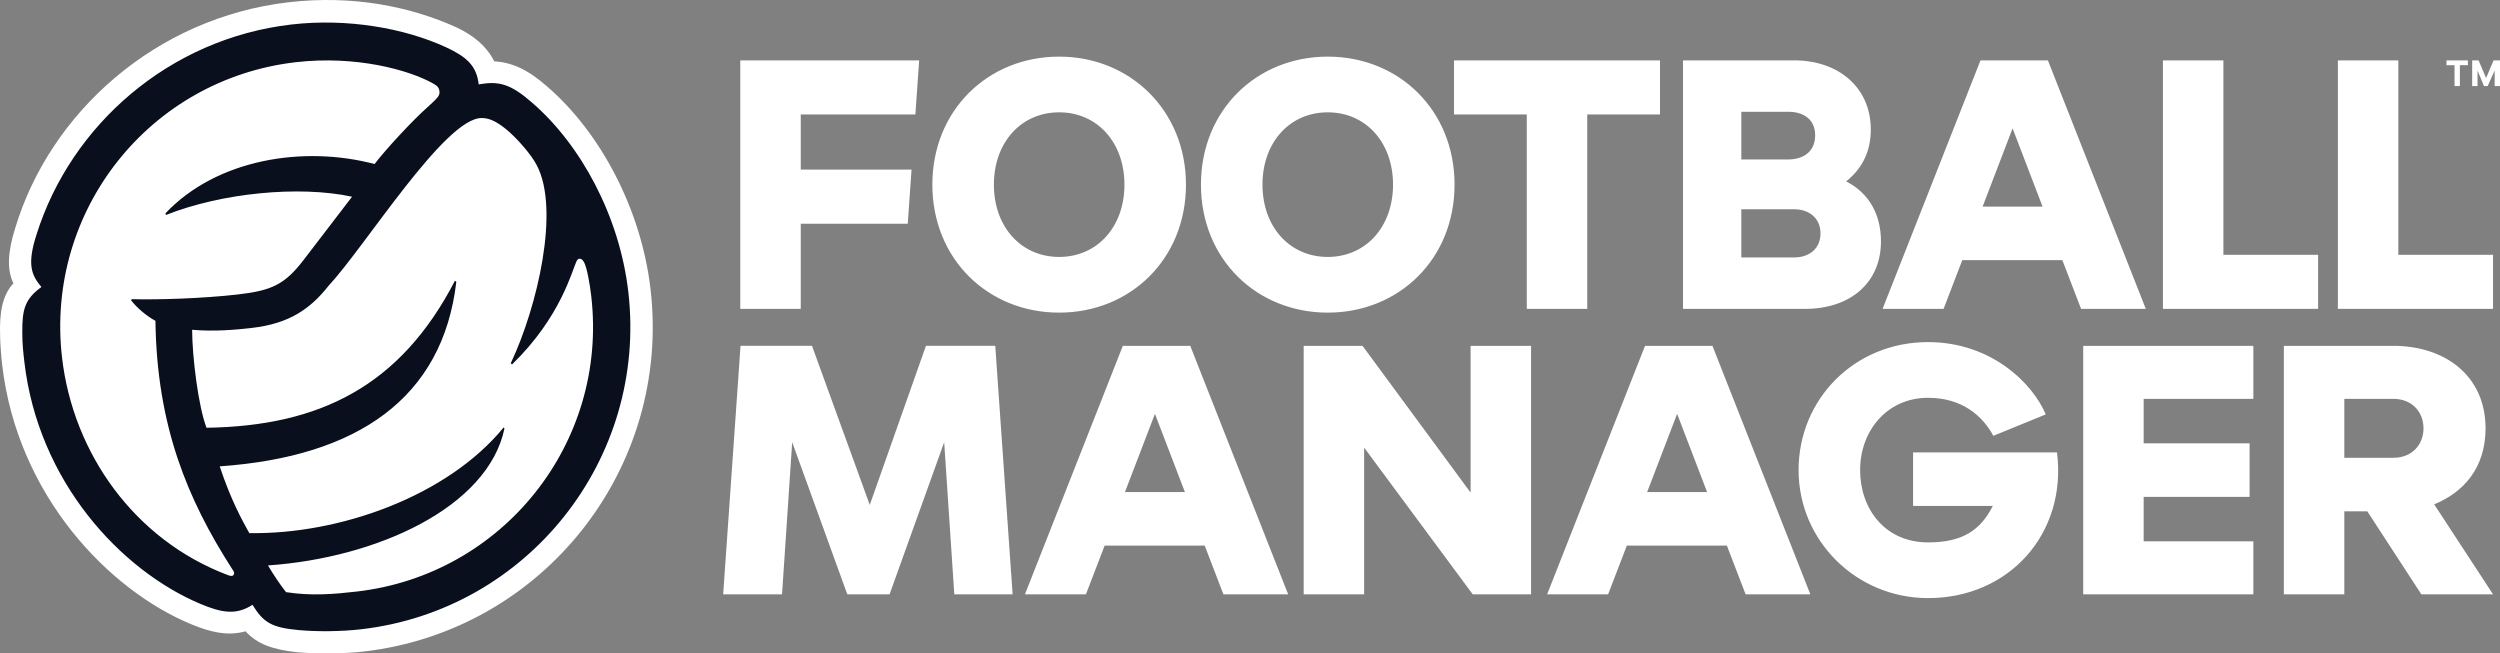
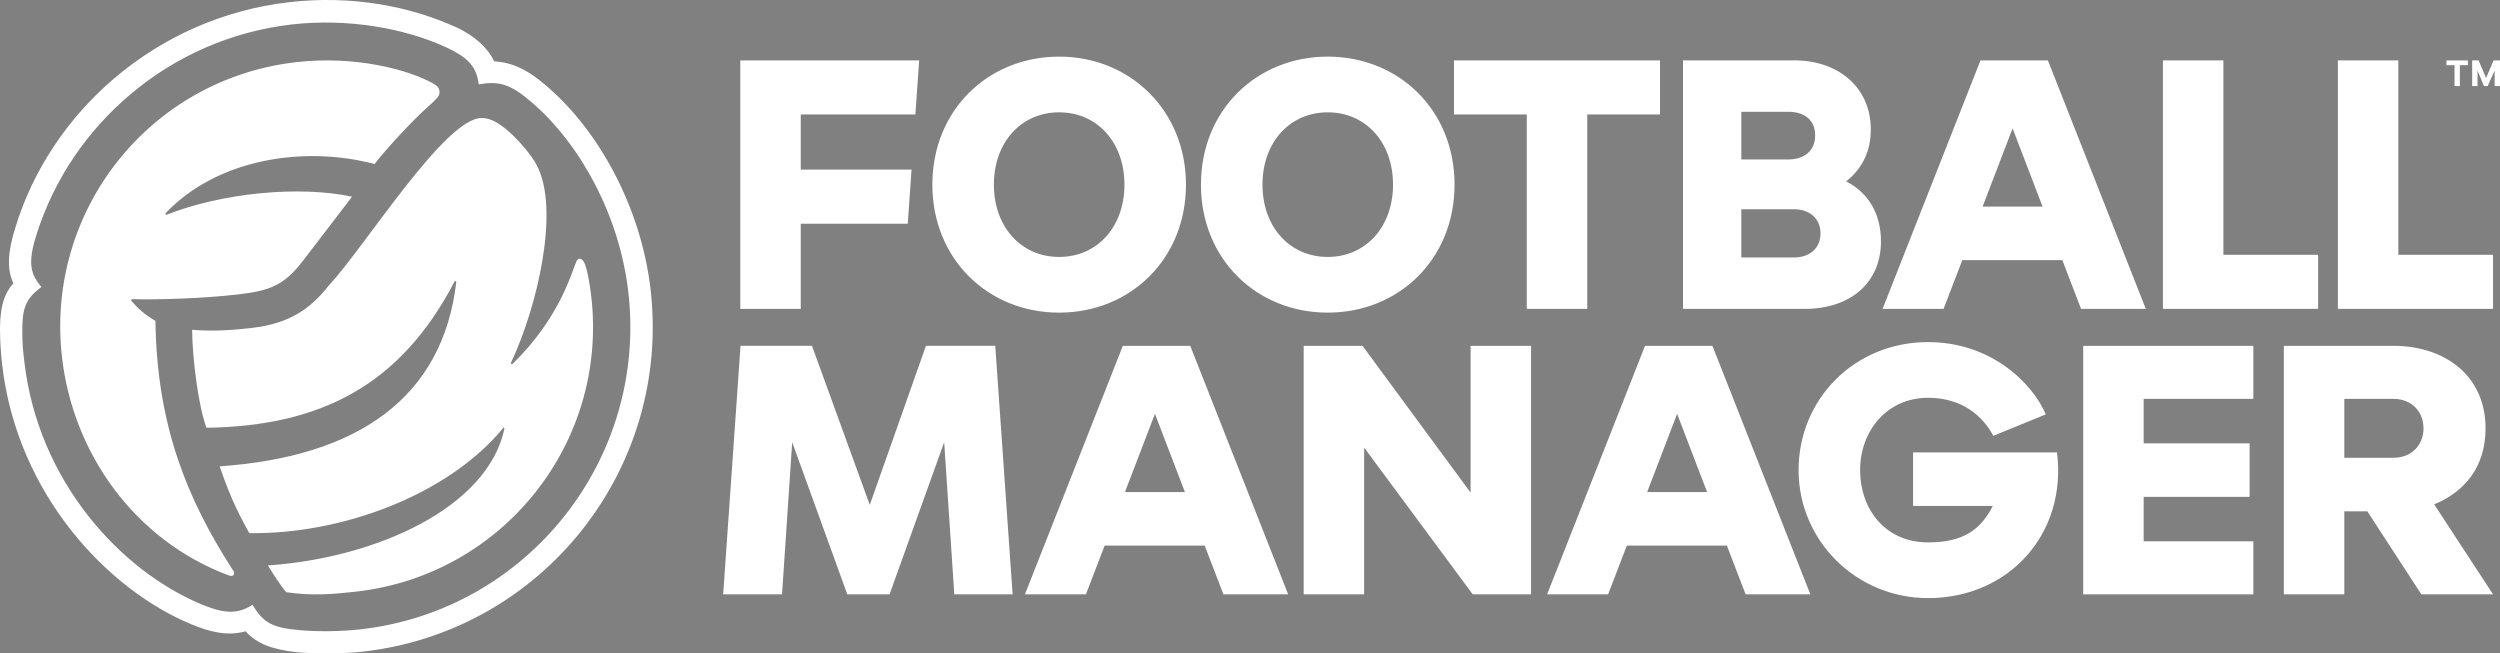
<svg xmlns="http://www.w3.org/2000/svg" width="176" height="46" viewBox="0 0 176 46" fill="none">
  <rect x="0" y="0" width="176" height="46" fill="#808080" stroke="none" />
  <g clip-path="url(#clip0_7601_79917)">
-     <path d="M25.428 44.375C24.032 44.536 22.352 44.551 21.059 44.435C19.109 44.263 18.514 43.886 17.753 42.667C16.599 43.398 15.553 43.202 14.083 42.583C8.473 40.228 2.613 33.954 1.639 25.468C1.555 24.737 1.502 24.231 1.496 23.458C1.481 21.742 1.702 21.029 2.822 20.192C2.12 19.345 1.839 18.566 2.506 16.473C4.962 8.773 11.875 2.644 20.521 1.648C24.419 1.199 28.463 1.887 31.454 3.269C32.886 3.936 33.586 4.57 33.753 5.863C35.169 5.627 35.997 5.859 37.512 7.174C40.939 10.15 43.693 15.181 44.31 20.555C45.665 32.352 37.209 43.019 25.428 44.375Z" fill="#0A0F1E" />
    <path d="M25.419 44.301C24.028 44.461 22.355 44.477 21.064 44.361C19.107 44.189 18.535 43.814 17.776 42.578C16.629 43.328 15.594 43.138 14.112 42.515C8.512 40.16 2.683 33.906 1.713 25.46C1.628 24.72 1.573 24.241 1.57 23.447C1.549 21.729 1.778 21.041 2.915 20.205C2.202 19.36 1.894 18.602 2.577 16.494C4.998 8.804 11.92 2.714 20.529 1.723C24.399 1.277 28.442 1.959 31.42 3.336C32.862 4.008 33.551 4.634 33.701 5.94C35.126 5.688 35.944 5.903 37.462 7.228C40.885 10.186 43.621 15.209 44.235 20.564C45.586 32.319 37.159 42.949 25.419 44.301ZM25.599 45.868C38.208 44.416 47.251 33.009 45.801 20.384C45.141 14.637 42.186 9.242 38.52 6.092C37.148 4.882 36.034 4.393 34.792 4.316C34.276 3.272 33.35 2.497 32.139 1.93C28.886 0.452 24.828 -0.36 20.349 0.155C10.958 1.237 3.531 7.915 1.073 16.049C0.524 17.789 0.49 19.028 0.947 19.946C0.163 20.786 -0.05 22.002 0.009 23.671C0.006 24.024 0.082 25.074 0.147 25.64C1.212 34.913 7.705 41.577 13.484 43.955C14.733 44.473 16.006 44.811 17.285 44.443C18.09 45.321 19.151 45.728 20.935 45.92C22.269 46.031 24.12 46.038 25.599 45.868H25.599ZM25.114 41.645C35.418 40.459 42.811 31.182 41.626 20.864C41.521 19.95 41.321 18.869 41.134 18.495C40.966 18.16 40.721 18.117 40.592 18.381C40.271 19.035 39.5 22.3 36.053 25.652L35.956 25.575C37.835 21.609 39.441 14.721 37.779 11.616C37.396 10.864 36.331 9.651 35.554 9.035C34.777 8.42 34.299 8.31 33.905 8.31C31.323 8.304 25.732 17.319 23.127 20.126C21.857 21.728 20.392 22.779 17.74 23.085C16.523 23.225 15.039 23.351 13.526 23.217C13.534 25.201 13.972 28.635 14.538 30.114C22.455 29.997 28.171 27.221 32.029 19.763L32.125 19.841C31.171 28.023 25.169 32.155 15.467 32.831C16.274 35.252 17.047 36.619 17.549 37.531C23.948 37.633 31.521 34.908 35.461 30.087L35.514 30.169C34.346 35.729 26.516 39.278 18.867 39.806C19.198 40.385 19.835 41.326 20.14 41.688C21.934 41.967 23.548 41.825 25.113 41.645L25.114 41.645ZM16.038 40.485C16.222 40.552 16.357 40.58 16.434 40.483C16.549 40.337 16.447 40.217 16.341 40.053C13.175 35.124 11.039 29.944 10.943 22.588C10.284 22.223 9.649 21.678 9.236 21.153L9.27 21.061C11.126 21.112 14.287 21.012 16.721 20.732C19.069 20.462 20.023 20.07 21.376 18.299L24.785 13.848C21.037 13.045 15.591 13.584 11.673 15.138L11.658 15.007C15.273 11.194 21.373 10.227 26.371 11.548C27.097 10.582 29.056 8.46 30.097 7.546C30.814 6.89 30.973 6.739 30.938 6.435C30.908 6.174 30.806 6.053 30.477 5.87C28.781 4.919 25.051 3.892 20.834 4.378C10.529 5.565 3.18 14.836 4.365 25.154C5.145 31.946 9.499 38.017 16.037 40.484L16.038 40.485ZM144.172 4.25H139.426L132.533 21.745H136.827L138.145 18.314H145.189L146.508 21.745H151.065L144.172 4.25ZM143.796 14.543H139.577L141.687 9.039L143.796 14.543ZM120.556 24.347H115.81L108.917 41.842H113.21L114.529 38.411H121.573L122.891 41.842H127.449L120.556 24.347ZM120.179 34.64H115.96L118.07 29.135L120.179 34.64ZM98.069 12.998C98.069 10.019 96.148 7.908 93.474 7.908C90.799 7.908 88.878 10.019 88.878 12.998C88.878 15.976 90.799 18.088 93.474 18.088C96.148 18.088 98.069 15.976 98.069 12.998ZM102.4 12.998C102.4 18.238 98.483 22.009 93.474 22.009C88.464 22.009 84.547 18.238 84.547 12.998C84.547 7.757 88.464 3.986 93.474 3.986C98.483 3.986 102.4 7.757 102.4 12.998ZM79.161 12.998C79.161 10.019 77.24 7.908 74.565 7.908C71.891 7.908 69.97 10.019 69.97 12.998C69.97 15.976 71.891 18.088 74.565 18.088C77.24 18.088 79.161 15.976 79.161 12.998ZM83.492 12.998C83.492 18.238 79.575 22.009 74.565 22.009C69.556 22.009 65.638 18.238 65.638 12.998C65.638 7.757 69.556 3.986 74.565 3.986C79.575 3.986 83.492 7.795 83.492 12.998ZM64.172 11.942H56.373V8.058H64.443L64.709 4.25H52.116V21.745H56.373V15.75H63.906L64.172 11.942V11.942ZM176 4.25H175.548L175.02 5.494L174.493 4.25H174.041V6.06H174.418V4.966L174.87 6.06H175.133L175.623 4.966V6.06H176V4.25ZM172.799 4.589V6.06H173.175V4.589H173.74V4.25H172.233V4.589H172.798H172.799ZM171.367 35.507C173.476 34.64 174.983 32.906 174.983 30.153C174.983 26.421 172.083 24.347 168.505 24.347H160.783V41.842H165.039V35.998H166.659L170.464 41.842H175.511L171.368 35.508L171.367 35.507ZM165.039 32.227V28.08H168.505C169.785 28.08 170.614 28.985 170.614 30.153C170.614 31.322 169.785 32.227 168.505 32.227H165.039ZM146.658 24.347V41.842H158.636V38.109H150.914V34.98H158.372V31.209H150.914V28.08H158.636V24.347H146.658ZM144.813 31.85H134.681V35.62H140.293C139.427 37.317 138.184 38.185 135.735 38.185C132.722 38.185 130.952 35.847 130.952 33.095C130.952 30.343 132.835 28.005 135.735 28.005C138.146 28.005 139.577 29.287 140.331 30.682L144.022 29.174C143.118 27.024 140.217 24.084 135.735 24.084C130.537 24.084 126.62 28.118 126.62 33.095C126.62 38.072 130.688 42.106 135.735 42.106C141.46 42.106 145.528 37.544 144.813 31.851V31.85ZM103.53 24.347V34.678L95.922 24.347H91.779V41.842H96.035V31.511L103.681 41.842H107.787V24.347H103.53ZM83.794 24.347H79.048L72.155 41.842H76.448L77.767 38.411H84.811L86.129 41.842H90.687L83.794 24.347ZM83.417 34.64H79.198L81.308 29.135L83.417 34.64ZM175.51 21.745V17.937H168.843V4.25H164.587V21.745H175.51ZM163.194 21.745V17.937H156.527V4.25H152.27V21.745H163.194ZM127.072 21.745C130.273 21.745 132.42 19.898 132.42 16.994C132.42 15.109 131.592 13.601 129.972 12.771C131.139 11.829 131.704 10.622 131.704 9.114C131.704 6.173 129.444 4.25 126.318 4.25H118.484V21.745H127.071H127.072ZM125.904 11.225H122.589V7.87H125.904C126.921 7.87 127.787 8.36 127.787 9.529C127.787 10.698 126.921 11.225 125.904 11.225ZM126.319 18.125H122.589V14.732H126.319C127.373 14.732 128.164 15.373 128.164 16.428C128.164 17.56 127.298 18.125 126.319 18.125V18.125ZM107.486 8.058V21.745H111.742V8.058H116.864V4.25H102.363V8.058H107.485H107.486ZM71.288 41.842H67.183L66.47 31.133L62.625 41.842H59.65L55.77 31.133L55.055 41.842H50.911L52.133 24.346H57.164L61.232 35.545L65.186 24.346H70.066L71.288 41.842H71.288Z" fill="white" />
  </g>
  <defs>
    <clipPath id="clip0_7601_79917">
      <rect width="176" height="46" fill="white" />
    </clipPath>
  </defs>
</svg>